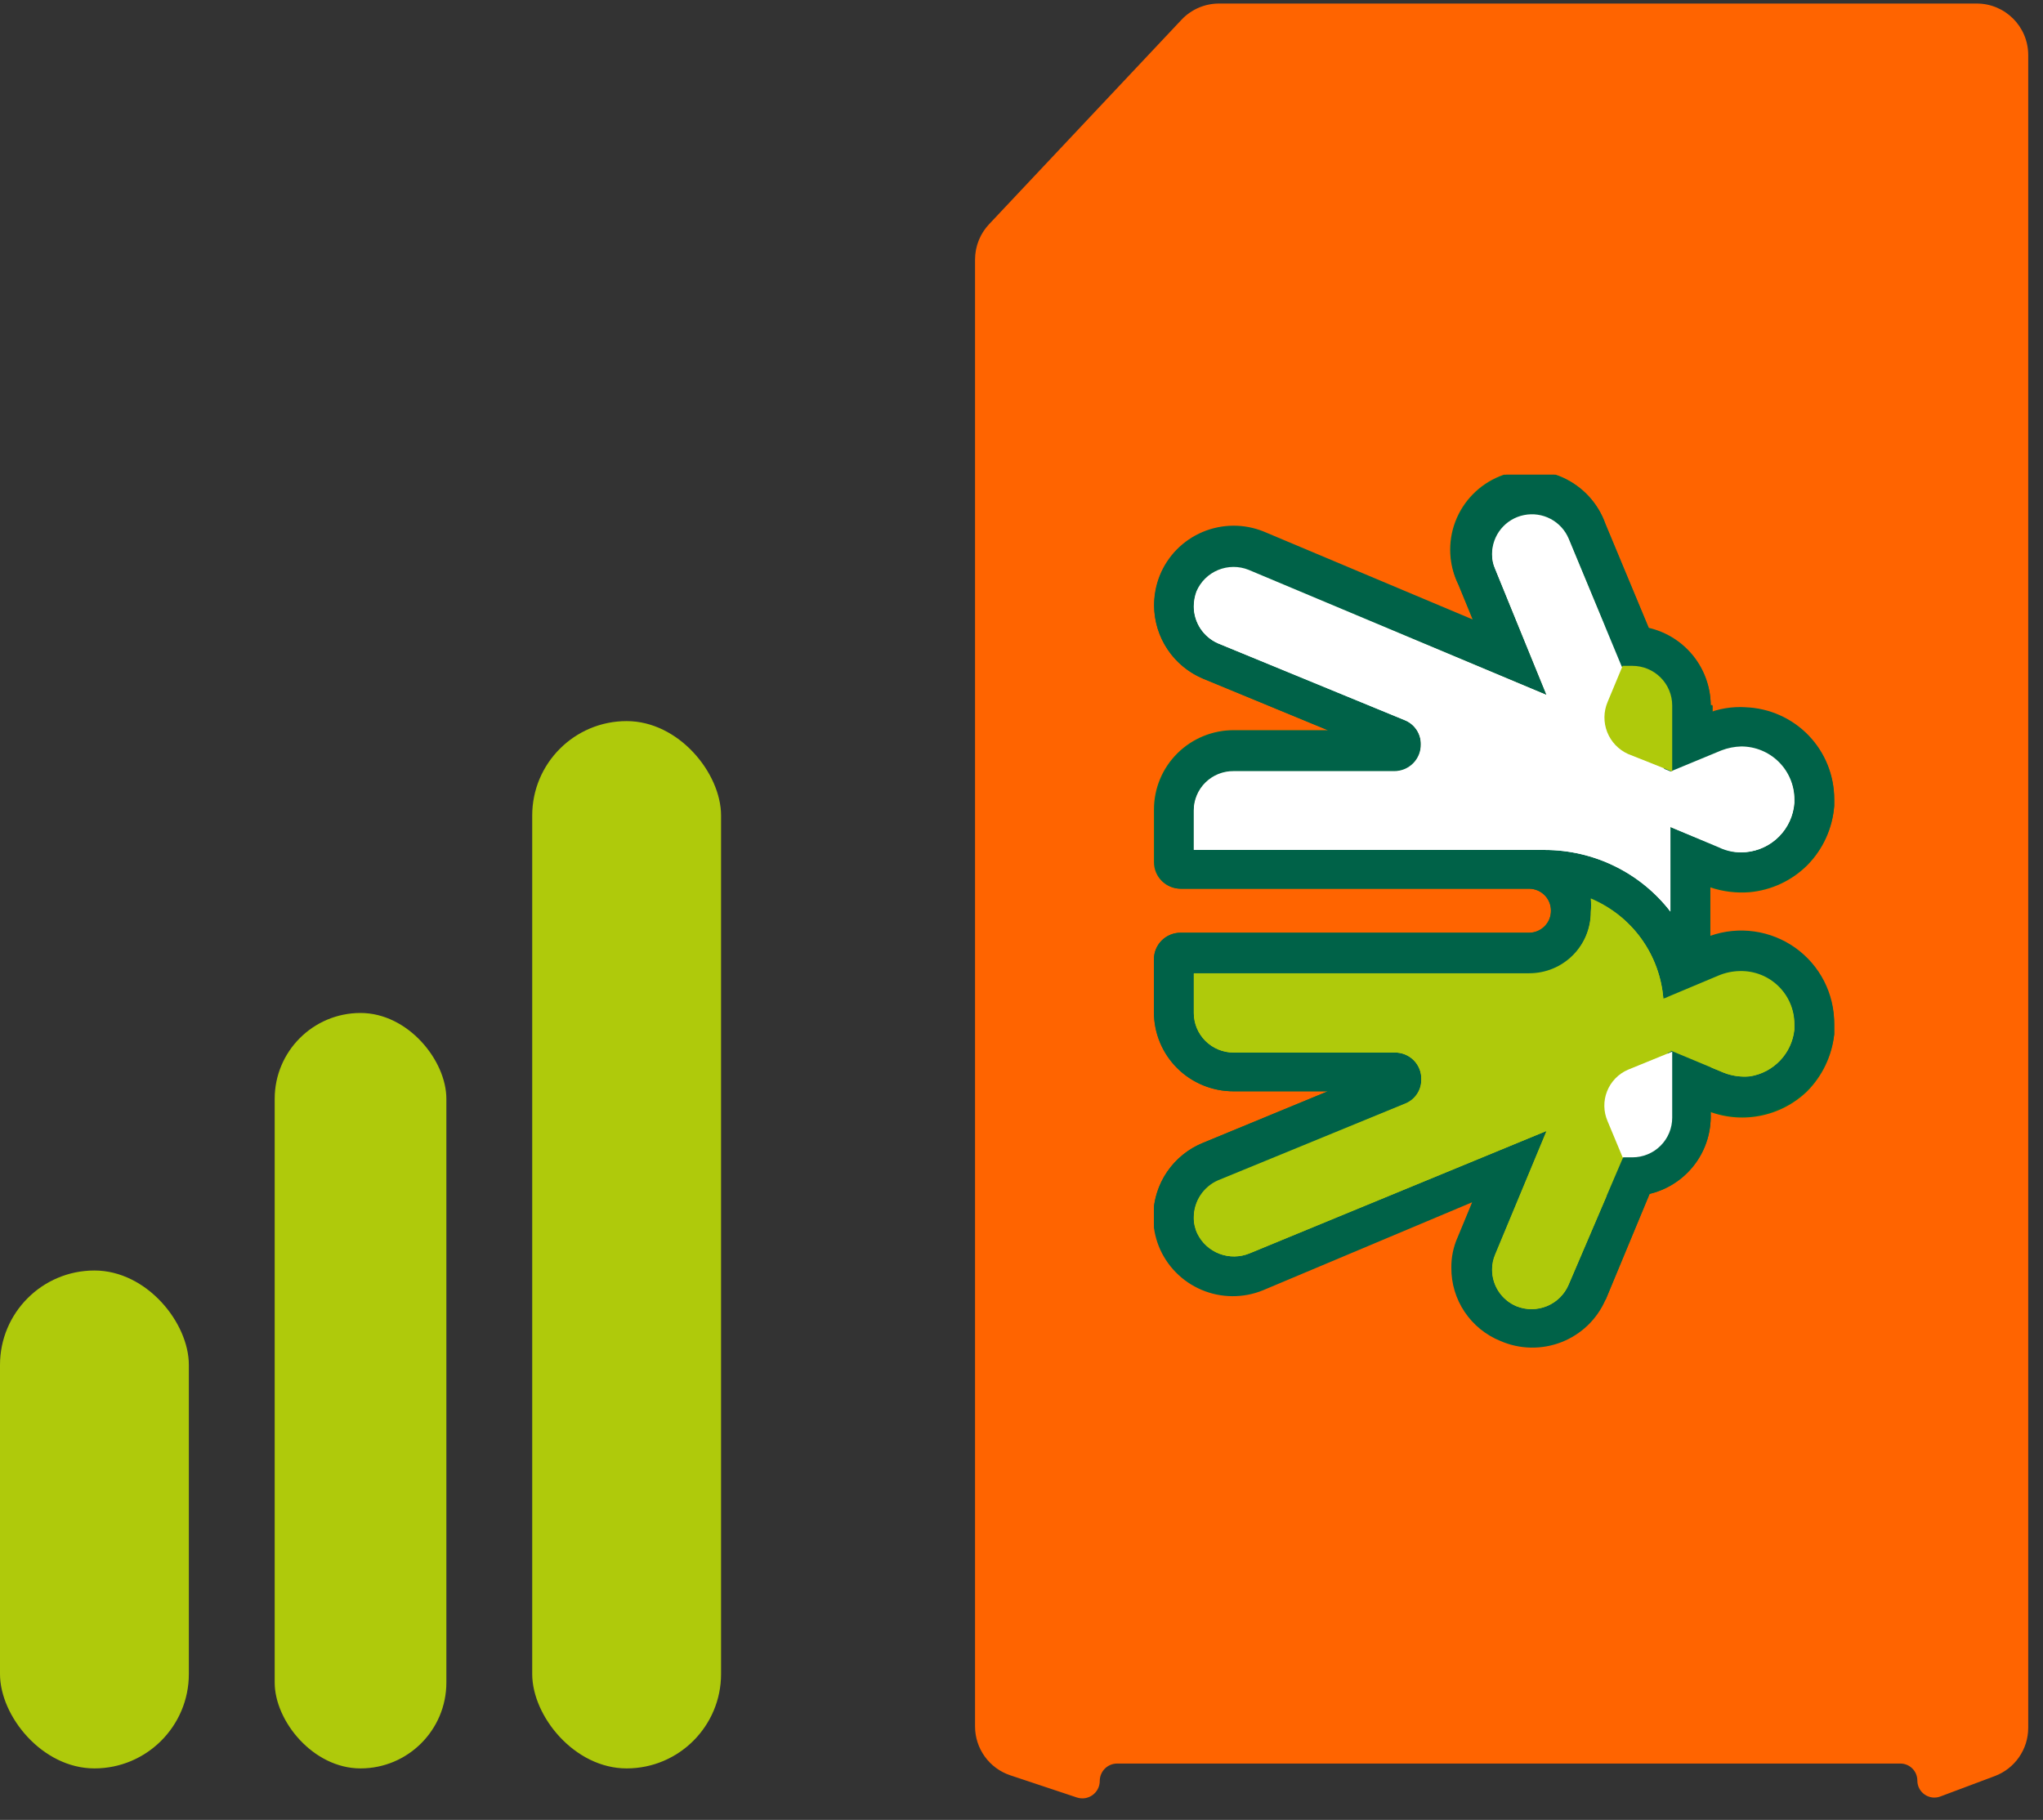
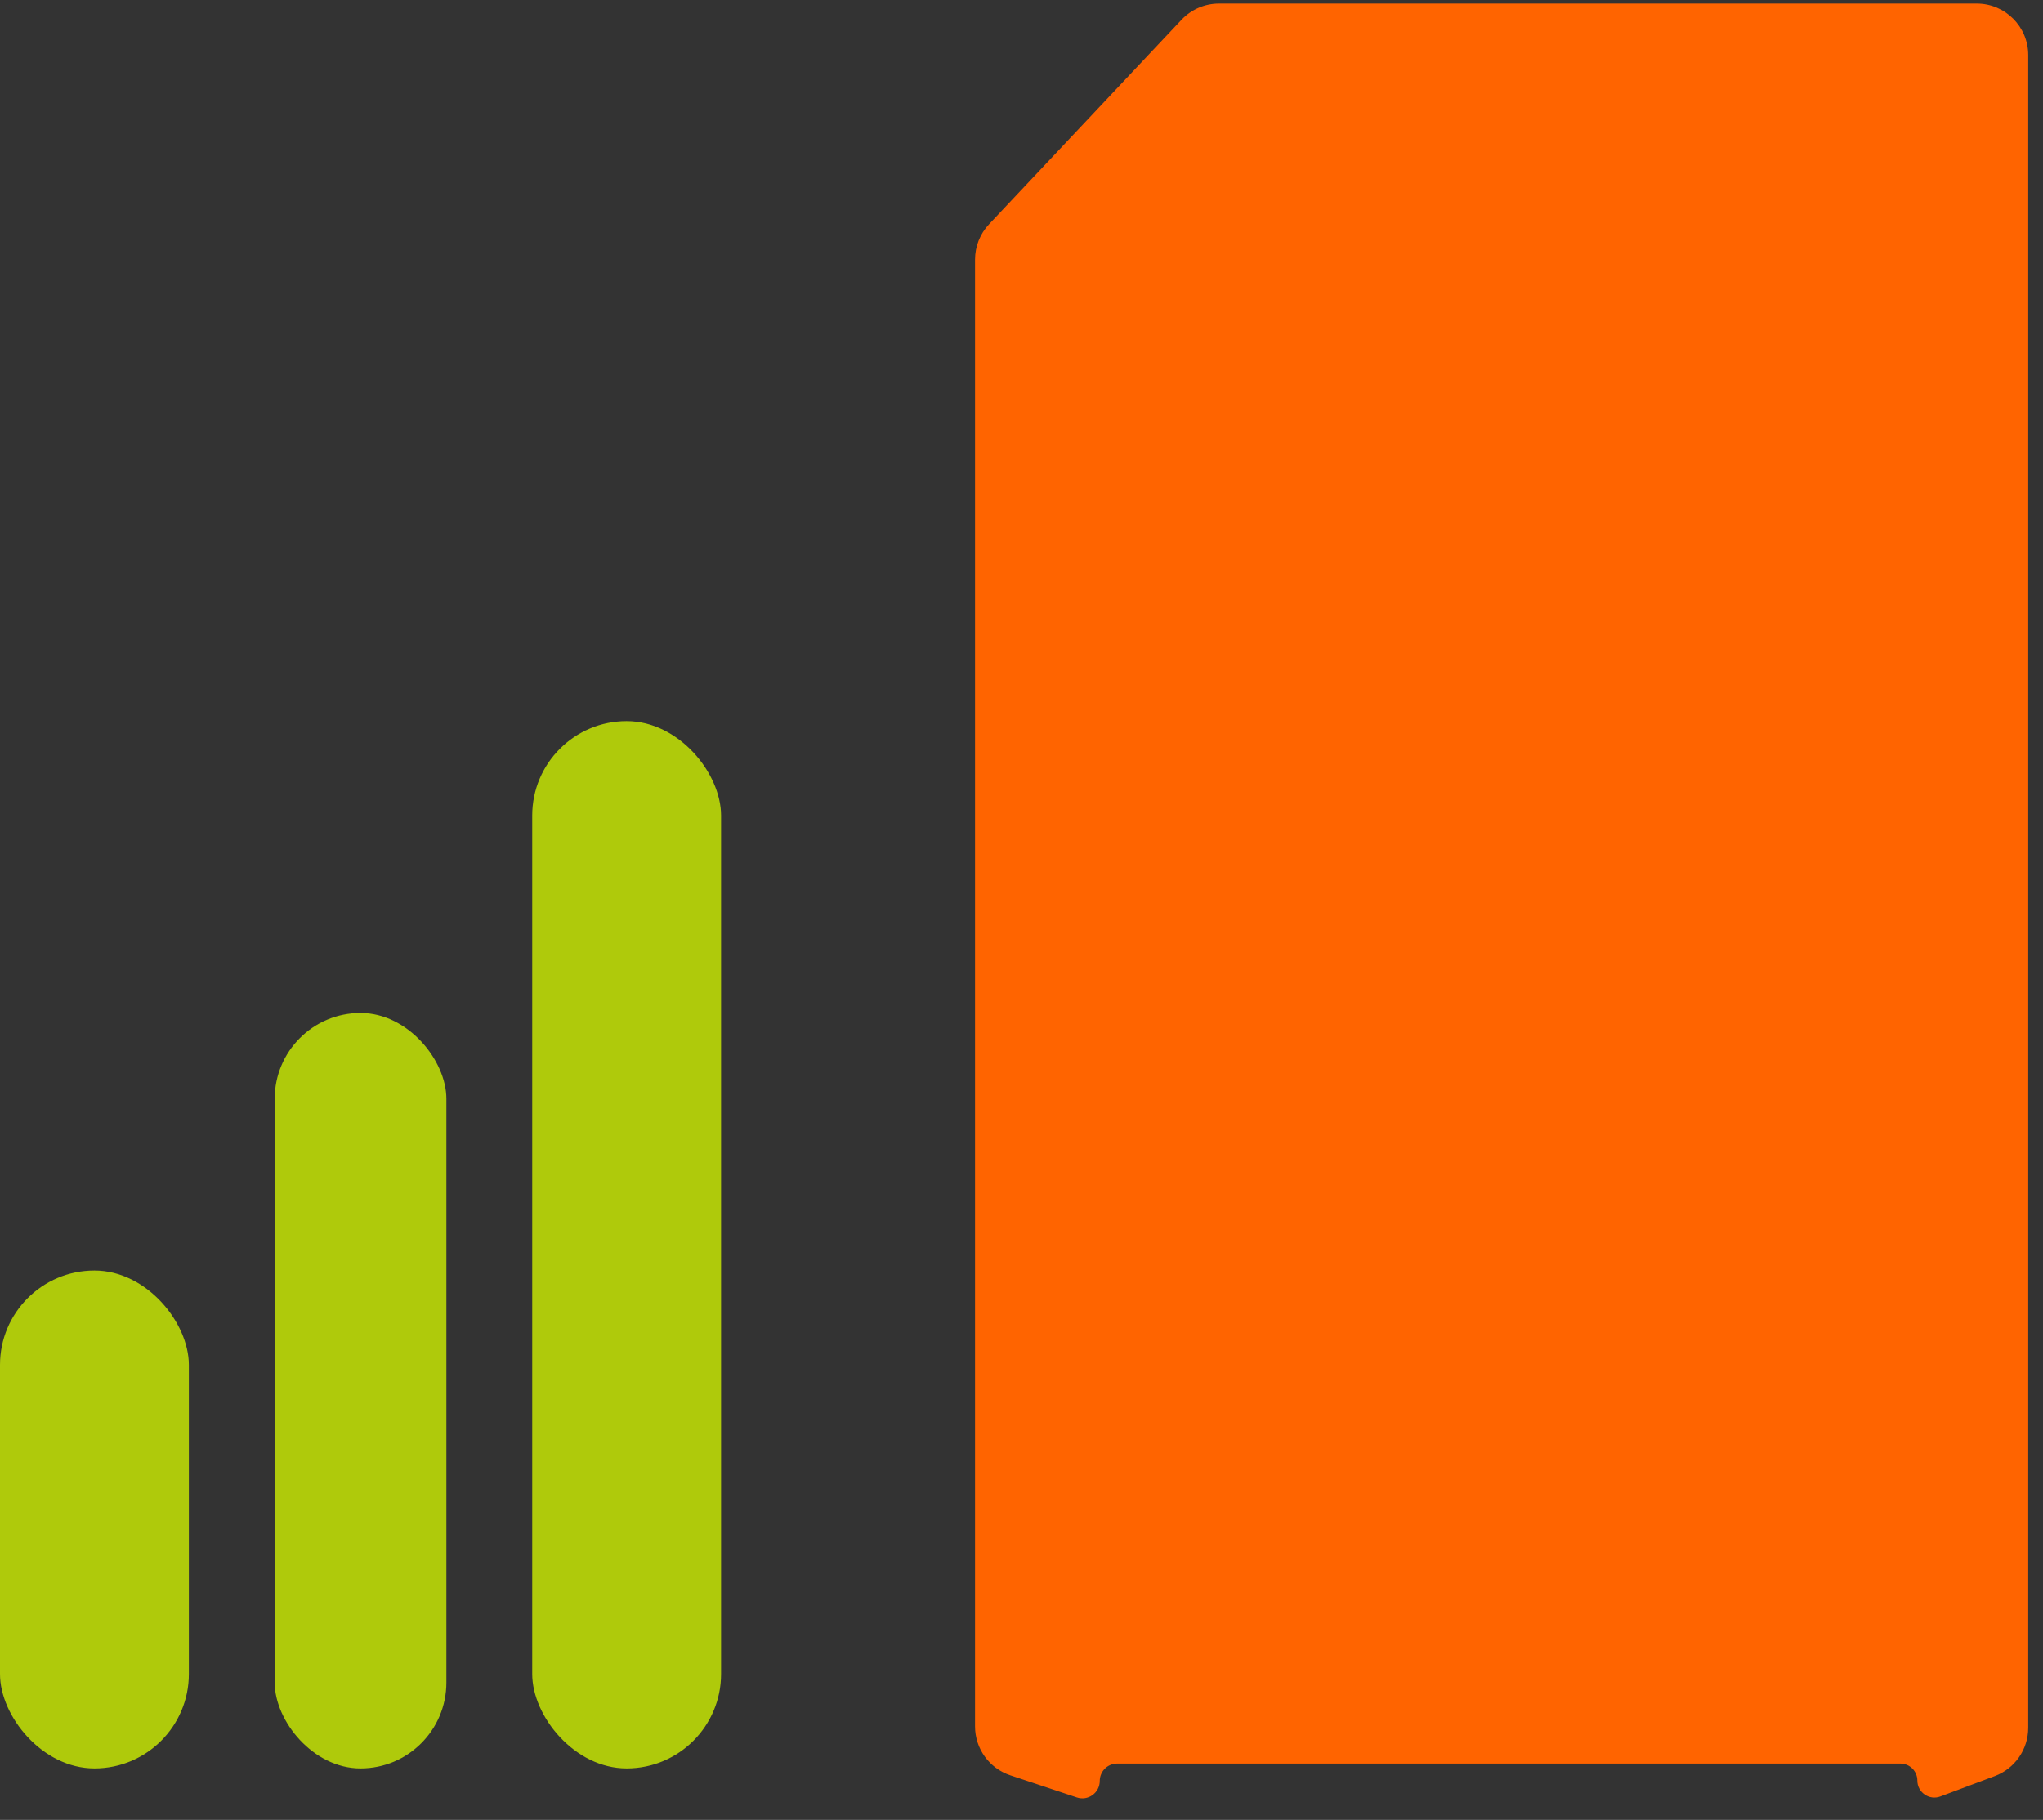
<svg xmlns="http://www.w3.org/2000/svg" width="119" height="106" viewBox="0 0 119 106" fill="none">
  <rect x="0" y="0" width="119" height="106" fill="#333333" stroke="none" />
  <path d="M115.139 0.206C116.796 0.206 118.139 1.549 118.139 3.206L118.139 100.638C118.139 101.888 117.363 103.008 116.192 103.447L113.021 104.636C112.373 104.879 111.681 104.4 111.681 103.708V103.708C111.681 103.161 111.238 102.717 110.69 102.717L65.073 102.717C64.512 102.717 64.058 103.171 64.058 103.731V103.731C64.058 104.424 63.38 104.912 62.723 104.693L58.845 103.401C57.62 102.992 56.794 101.846 56.794 100.555L56.794 15.118C56.794 14.354 57.085 13.618 57.609 13.062L68.82 1.15C69.387 0.548 70.177 0.206 71.005 0.206L115.139 0.206Z" fill="#FF6400" />
  <g clip-path="url(#clip0_2118_1517)">
    <path fill-rule="evenodd" clip-rule="evenodd" d="M99.646 41.117C99.639 39.894 99.148 38.724 98.279 37.859C97.411 36.995 96.234 36.506 95.006 36.499L92.892 36.499L92.299 37.91L91.371 40.039C91.137 40.603 91.018 41.207 91.021 41.817C91.024 42.427 91.149 43.03 91.389 43.591C91.629 44.153 91.979 44.661 92.418 45.086C92.858 45.511 93.378 45.845 93.949 46.068L96.527 47.093L99.749 48.402L99.749 41.117L99.646 41.117ZM97.326 41.117L97.326 44.965L94.748 43.938C94.32 43.761 93.955 43.462 93.698 43.078C93.441 42.695 93.304 42.245 93.304 41.784C93.313 41.485 93.374 41.19 93.485 40.912L94.361 38.808L95.006 38.808C95.621 38.808 96.211 39.051 96.646 39.484C97.081 39.917 97.326 40.505 97.326 41.117V41.117Z" fill="#006F38" />
    <path fill-rule="evenodd" clip-rule="evenodd" d="M99.645 65.152L99.645 57.867L96.526 59.175L93.948 60.227C93.1 60.574 92.375 61.164 91.865 61.922C91.356 62.68 91.085 63.573 91.087 64.485C91.078 65.045 91.174 65.602 91.37 66.127L92.247 68.256L92.84 69.667L95.005 69.667C96.236 69.667 97.416 69.18 98.286 68.314C99.157 67.448 99.645 66.274 99.645 65.049L99.645 65.152ZM97.325 65.152C97.325 65.764 97.081 66.351 96.646 66.784C96.211 67.217 95.621 67.461 95.005 67.461L94.438 67.461L93.562 65.357C93.451 65.079 93.39 64.784 93.381 64.485C93.379 64.027 93.516 63.579 93.773 63.199C94.031 62.82 94.397 62.526 94.825 62.356L97.403 61.304L97.325 65.152Z" fill="#006F38" />
    <path fill-rule="evenodd" clip-rule="evenodd" d="M88.328 76.105C87.908 75.929 87.549 75.632 87.296 75.254C87.044 74.875 86.91 74.431 86.91 73.976C86.908 73.676 86.97 73.379 87.091 73.104L90.081 65.896L72.783 73.027C72.228 73.266 71.601 73.281 71.034 73.071C70.468 72.861 70.004 72.441 69.741 71.898C69.6 71.593 69.529 71.26 69.535 70.924C69.535 70.469 69.669 70.025 69.921 69.646C70.173 69.268 70.532 68.971 70.953 68.795L81.832 64.306C82.117 64.196 82.361 64.001 82.531 63.749C82.702 63.497 82.791 63.199 82.786 62.895C82.789 62.692 82.752 62.49 82.675 62.302C82.599 62.114 82.485 61.943 82.34 61.799C82.196 61.655 82.024 61.542 81.835 61.466C81.646 61.39 81.443 61.352 81.239 61.356L71.855 61.356C71.24 61.356 70.65 61.113 70.215 60.68C69.78 60.247 69.535 59.66 69.535 59.047L69.535 56.739L89.076 56.739C90.029 56.732 90.94 56.35 91.611 55.678C92.282 55.005 92.659 54.095 92.659 53.147C92.684 52.892 92.684 52.634 92.659 52.378C93.849 52.855 94.883 53.652 95.643 54.681C96.403 55.709 96.861 56.928 96.964 58.201L97.377 58.047L100.187 56.892C100.575 56.717 100.998 56.63 101.424 56.636C101.827 56.633 102.227 56.708 102.6 56.858C102.974 57.009 103.314 57.231 103.601 57.512C103.888 57.793 104.117 58.127 104.274 58.497C104.432 58.866 104.514 59.262 104.518 59.663L104.518 60.022C104.443 60.692 104.151 61.32 103.686 61.811C103.221 62.301 102.608 62.628 101.94 62.741C101.421 62.796 100.897 62.717 100.419 62.51L97.222 61.202L91.37 74.874C91.252 75.154 91.079 75.408 90.862 75.621C90.645 75.834 90.388 76.003 90.106 76.117C89.823 76.232 89.521 76.29 89.216 76.287C88.911 76.285 88.609 76.224 88.328 76.105V76.105ZM69.535 49.556L89.978 49.556C91.394 49.556 92.79 49.88 94.059 50.503C95.329 51.125 96.438 52.03 97.299 53.147L97.299 48.171L100.135 49.351C100.617 49.582 101.149 49.687 101.682 49.659C102.417 49.594 103.105 49.273 103.624 48.752C104.143 48.23 104.46 47.543 104.518 46.812L104.518 46.606C104.518 45.79 104.192 45.007 103.612 44.43C103.031 43.852 102.245 43.528 101.424 43.528C101.026 43.525 100.631 43.604 100.264 43.759L97.042 45.067L91.37 31.421C91.121 30.865 90.664 30.428 90.096 30.202C89.527 29.977 88.893 29.982 88.328 30.215C87.908 30.399 87.55 30.7 87.298 31.083C87.046 31.465 86.912 31.913 86.91 32.37C86.908 32.67 86.97 32.967 87.091 33.242L90.081 40.476L72.732 33.242C72.16 33.012 71.521 33.015 70.952 33.25C70.383 33.485 69.929 33.934 69.69 34.499C69.588 34.778 69.535 35.074 69.535 35.371C69.535 35.825 69.669 36.27 69.921 36.648C70.173 37.027 70.532 37.323 70.953 37.5L81.806 41.989C82.091 42.091 82.336 42.28 82.508 42.529C82.679 42.777 82.767 43.073 82.76 43.374C82.767 43.579 82.732 43.784 82.657 43.975C82.582 44.166 82.469 44.341 82.324 44.487C82.18 44.633 82.006 44.749 81.815 44.827C81.624 44.904 81.419 44.943 81.213 44.939L71.855 44.939C71.24 44.939 70.65 45.182 70.215 45.615C69.78 46.048 69.535 46.635 69.535 47.248L69.535 49.556ZM93.51 75.746L98.305 64.203L99.362 64.665C100.346 65.078 101.431 65.194 102.48 64.998C103.53 64.802 104.499 64.302 105.265 63.562C106.151 62.668 106.706 61.501 106.838 60.253L106.838 59.663C106.831 58.239 106.258 56.875 105.243 55.87C104.229 54.866 102.856 54.302 101.424 54.302C100.812 54.306 100.204 54.401 99.62 54.584L99.62 51.685C100.357 51.933 101.138 52.029 101.914 51.967C103.192 51.849 104.388 51.285 105.291 50.377C106.191 49.454 106.738 48.247 106.838 46.965L106.838 46.606C106.841 45.846 106.682 45.094 106.371 44.4C106.06 43.705 105.604 43.085 105.033 42.579C104.104 41.76 102.922 41.281 101.682 41.219C100.89 41.19 100.101 41.321 99.362 41.604V41.604L98.305 42.04L93.51 30.549C93.308 29.948 92.984 29.396 92.559 28.925C92.133 28.455 91.615 28.076 91.037 27.813C90.458 27.55 89.831 27.409 89.195 27.397C88.559 27.385 87.927 27.504 87.339 27.745C86.751 27.987 86.219 28.346 85.777 28.801C85.334 29.255 84.99 29.795 84.766 30.388C84.542 30.98 84.443 31.612 84.475 32.244C84.507 32.877 84.669 33.495 84.951 34.063L85.802 36.141L73.608 31.01C73.049 30.775 72.449 30.654 71.842 30.654C71.236 30.654 70.635 30.775 70.076 31.01C69.233 31.362 68.513 31.954 68.007 32.711C67.501 33.469 67.23 34.358 67.23 35.268C67.23 36.178 67.501 37.068 68.007 37.825C68.513 38.583 69.233 39.175 70.076 39.526L77.346 42.528L71.855 42.528C70.625 42.528 69.444 43.014 68.574 43.88C67.704 44.746 67.215 45.92 67.215 47.145L67.215 50.223C67.215 50.631 67.378 51.023 67.668 51.311C67.958 51.6 68.352 51.762 68.762 51.762L89.076 51.762C89.244 51.762 89.41 51.795 89.565 51.86C89.72 51.925 89.861 52.02 89.978 52.139C90.096 52.259 90.189 52.4 90.25 52.556C90.312 52.711 90.343 52.877 90.339 53.045C90.339 53.38 90.207 53.703 89.971 53.943C89.734 54.182 89.413 54.321 89.076 54.327L68.762 54.327C68.352 54.327 67.958 54.489 67.668 54.778C67.378 55.067 67.215 55.458 67.215 55.866L67.215 58.945C67.215 59.551 67.335 60.151 67.568 60.712C67.801 61.272 68.143 61.781 68.574 62.209C69.005 62.638 69.516 62.978 70.079 63.21C70.642 63.442 71.246 63.562 71.855 63.562L77.346 63.562L70.076 66.563C69.223 66.906 68.493 67.494 67.978 68.253C67.463 69.011 67.188 69.906 67.188 70.821C67.188 71.737 67.463 72.631 67.978 73.39C68.493 74.148 69.223 74.737 70.076 75.079C71.208 75.54 72.477 75.54 73.608 75.079L85.802 69.949L84.951 72.027C84.701 72.574 84.577 73.17 84.59 73.771C84.594 74.836 84.967 75.868 85.648 76.69C86.328 77.512 87.273 78.076 88.323 78.284C89.373 78.492 90.463 78.333 91.408 77.833C92.353 77.333 93.096 76.523 93.51 75.541L93.51 75.746Z" fill="#006F38" />
-     <path fill-rule="evenodd" clip-rule="evenodd" d="M69.535 49.556L69.535 47.247C69.535 46.635 69.779 46.048 70.215 45.615C70.65 45.182 71.24 44.939 71.855 44.939L81.213 44.939C81.419 44.942 81.624 44.904 81.815 44.826C82.006 44.749 82.179 44.633 82.324 44.487C82.469 44.34 82.582 44.166 82.657 43.975C82.732 43.783 82.767 43.579 82.76 43.374C82.767 43.073 82.679 42.777 82.507 42.528C82.336 42.28 82.091 42.091 81.806 41.989L70.953 37.5C70.532 37.323 70.173 37.027 69.921 36.648C69.669 36.269 69.535 35.825 69.535 35.371C69.535 35.073 69.588 34.778 69.69 34.498C69.929 33.933 70.382 33.485 70.952 33.249C71.521 33.014 72.16 33.011 72.732 33.242L90.081 40.475L87.091 33.19C86.969 32.915 86.908 32.618 86.91 32.318C86.921 31.87 87.061 31.434 87.312 31.061C87.563 30.689 87.915 30.395 88.328 30.215C88.893 29.981 89.527 29.977 90.096 30.202C90.664 30.427 91.121 30.864 91.37 31.42L97.042 45.067L100.264 43.759C100.631 43.603 101.026 43.525 101.424 43.528C102.245 43.528 103.031 43.852 103.612 44.429C104.192 45.007 104.518 45.79 104.518 46.606L104.518 46.811C104.459 47.543 104.143 48.23 103.624 48.751C103.104 49.273 102.417 49.594 101.682 49.658C101.144 49.708 100.603 49.619 100.109 49.402L97.299 48.171L97.299 53.147C96.438 52.03 95.329 51.125 94.059 50.502C92.79 49.88 91.393 49.556 89.978 49.556V49.556L69.535 49.556V49.556Z" fill="white" />
    <path fill-rule="evenodd" clip-rule="evenodd" d="M88.328 76.105C87.907 75.928 87.549 75.632 87.296 75.254C87.044 74.875 86.91 74.43 86.91 73.976C86.908 73.676 86.969 73.379 87.091 73.104L90.081 65.896L72.783 73.027C72.228 73.266 71.601 73.281 71.034 73.071C70.468 72.861 70.004 72.441 69.741 71.898C69.6 71.593 69.529 71.26 69.535 70.924C69.535 70.469 69.669 70.025 69.921 69.646C70.173 69.267 70.532 68.971 70.953 68.795L81.832 64.306C82.117 64.196 82.361 64.001 82.531 63.749C82.702 63.497 82.79 63.199 82.786 62.895C82.789 62.692 82.751 62.49 82.675 62.302C82.599 62.113 82.485 61.942 82.34 61.799C82.196 61.655 82.024 61.542 81.835 61.466C81.646 61.39 81.443 61.352 81.239 61.356L71.855 61.356C71.24 61.356 70.65 61.112 70.215 60.679C69.779 60.246 69.535 59.659 69.535 59.047L69.535 56.738L89.076 56.738C90.028 56.732 90.94 56.35 91.611 55.678C92.282 55.005 92.659 54.095 92.659 53.147C92.684 52.891 92.684 52.634 92.659 52.378C93.849 52.855 94.882 53.652 95.643 54.681C96.403 55.709 96.861 56.928 96.964 58.201L97.377 58.047L100.187 56.892C100.575 56.717 100.998 56.629 101.424 56.636C101.827 56.632 102.227 56.708 102.6 56.858C102.974 57.009 103.314 57.231 103.601 57.512C103.888 57.793 104.117 58.127 104.274 58.496C104.432 58.865 104.514 59.262 104.518 59.663L104.518 60.022C104.443 60.692 104.151 61.32 103.686 61.811C103.221 62.301 102.608 62.628 101.94 62.741C101.421 62.796 100.897 62.717 100.419 62.51L97.222 61.202L91.37 74.874C91.252 75.154 91.079 75.407 90.862 75.621C90.645 75.834 90.388 76.003 90.106 76.117C89.823 76.232 89.521 76.289 89.216 76.287C88.911 76.285 88.609 76.223 88.328 76.105V76.105Z" fill="#C1D100" />
    <path fill-rule="evenodd" clip-rule="evenodd" d="M94.824 62.331L97.402 61.305L97.402 65.152C97.402 65.765 97.158 66.352 96.723 66.785C96.288 67.218 95.698 67.461 95.082 67.461L94.515 67.461L93.639 65.358C93.402 64.799 93.394 64.17 93.615 63.605C93.837 63.04 94.27 62.583 94.824 62.331V62.331Z" fill="white" />
    <path fill-rule="evenodd" clip-rule="evenodd" d="M97.326 61.304L94.748 62.33C94.385 62.479 94.067 62.717 93.823 63.022C93.58 63.328 93.419 63.69 93.356 64.075L91.035 65.024L91.035 64.46C91.037 63.541 91.316 62.645 91.835 61.886C92.355 61.127 93.091 60.54 93.948 60.201L96.526 59.175L97.429 58.791L97.326 61.304Z" fill="#C1D100" />
    <path fill-rule="evenodd" clip-rule="evenodd" d="M94.824 43.938L97.402 44.964L97.402 41.117C97.396 40.507 97.149 39.923 96.715 39.492C96.282 39.06 95.695 38.815 95.082 38.808L94.515 38.808L93.639 40.937C93.397 41.492 93.385 42.119 93.608 42.682C93.83 43.244 94.268 43.696 94.824 43.938V43.938Z" fill="#C1D100" />
    <path fill-rule="evenodd" clip-rule="evenodd" d="M97.326 44.965L94.748 43.938C94.385 43.79 94.067 43.552 93.823 43.247C93.58 42.941 93.419 42.579 93.356 42.194L91.035 41.245L91.035 41.809C91.037 42.728 91.316 43.624 91.835 44.383C92.355 45.142 93.091 45.729 93.948 46.068L96.526 47.094L97.429 47.478L97.326 44.965Z" fill="white" />
    <path fill-rule="evenodd" clip-rule="evenodd" d="M99.646 41.065C99.639 39.843 99.148 38.672 98.279 37.808C97.411 36.943 96.234 36.455 95.006 36.448L92.892 36.448L92.299 37.91L91.371 39.988C91.137 40.551 91.018 41.156 91.021 41.766C91.024 42.376 91.149 42.979 91.389 43.54C91.629 44.101 91.979 44.609 92.418 45.034C92.858 45.459 93.378 45.793 93.949 46.016L96.527 47.042L99.749 48.376L99.749 41.065L99.646 41.065ZM97.326 41.065L97.326 44.913L94.748 43.887C94.322 43.714 93.958 43.42 93.701 43.041C93.444 42.661 93.306 42.215 93.304 41.758C93.313 41.459 93.374 41.164 93.485 40.886L94.361 38.757L95.006 38.757C95.619 38.763 96.205 39.009 96.639 39.44C97.073 39.872 97.319 40.455 97.326 41.065V41.065Z" fill="#006248" />
-     <path fill-rule="evenodd" clip-rule="evenodd" d="M99.645 65.127L99.645 57.816L96.526 59.15L93.948 60.176C92.815 60.627 91.907 61.506 91.424 62.622C90.941 63.737 90.922 64.997 91.37 66.127L92.247 68.23L92.84 69.667L95.005 69.667C96.234 69.66 97.41 69.171 98.279 68.307C99.148 67.443 99.639 66.272 99.645 65.05L99.645 65.127ZM97.325 65.127C97.325 65.739 97.081 66.326 96.646 66.759C96.211 67.192 95.621 67.435 95.005 67.435L94.438 67.435L93.562 65.332C93.452 65.044 93.391 64.741 93.381 64.434C93.383 63.977 93.521 63.53 93.778 63.151C94.035 62.772 94.399 62.478 94.825 62.305L97.403 61.279L97.325 65.127Z" fill="#006248" />
+     <path fill-rule="evenodd" clip-rule="evenodd" d="M99.645 65.127L99.645 57.816L96.526 59.15L93.948 60.176C92.815 60.627 91.907 61.506 91.424 62.622C90.941 63.737 90.922 64.997 91.37 66.127L92.247 68.23L92.84 69.667L95.005 69.667C96.234 69.66 97.41 69.171 98.279 68.307C99.148 67.443 99.639 66.272 99.645 65.05L99.645 65.127ZM97.325 65.127C97.325 65.739 97.081 66.326 96.646 66.759C96.211 67.192 95.621 67.435 95.005 67.435L94.438 67.435L93.562 65.332C93.452 65.044 93.391 64.741 93.381 64.434C93.383 63.977 93.521 63.53 93.778 63.151C94.035 62.772 94.399 62.478 94.825 62.305L97.403 61.279L97.325 65.127" fill="#006248" />
    <path fill-rule="evenodd" clip-rule="evenodd" d="M88.328 76.08C87.907 75.903 87.549 75.607 87.296 75.228C87.044 74.849 86.91 74.405 86.91 73.951C86.907 73.642 86.969 73.337 87.091 73.053L90.081 65.871L72.783 73.001C72.224 73.232 71.597 73.24 71.032 73.026C70.466 72.811 70.004 72.389 69.741 71.847C69.6 71.551 69.529 71.226 69.535 70.898C69.536 70.441 69.671 69.994 69.922 69.611C70.174 69.229 70.532 68.927 70.953 68.743L81.832 64.28C82.117 64.17 82.361 63.976 82.531 63.724C82.702 63.471 82.79 63.173 82.785 62.869C82.793 62.664 82.757 62.46 82.683 62.268C82.608 62.077 82.494 61.903 82.35 61.756C82.205 61.61 82.032 61.495 81.841 61.417C81.65 61.339 81.445 61.301 81.239 61.304L71.855 61.304C71.24 61.304 70.65 61.061 70.215 60.628C69.779 60.195 69.535 59.608 69.535 58.996L69.535 56.687L89.076 56.687C89.548 56.687 90.016 56.594 90.453 56.413C90.889 56.233 91.285 55.968 91.619 55.634C91.952 55.3 92.215 54.904 92.394 54.468C92.572 54.033 92.662 53.566 92.659 53.096C92.684 52.84 92.684 52.582 92.659 52.327C93.833 52.824 94.848 53.632 95.594 54.663C96.339 55.694 96.786 56.909 96.887 58.175L97.299 57.995L100.109 56.816C100.501 56.652 100.921 56.565 101.347 56.559C101.759 56.549 102.17 56.621 102.554 56.771C102.939 56.921 103.289 57.146 103.584 57.433C103.88 57.72 104.115 58.063 104.275 58.441C104.435 58.82 104.518 59.226 104.517 59.637L104.517 59.971C104.447 60.642 104.157 61.273 103.691 61.764C103.225 62.255 102.61 62.581 101.94 62.69C101.423 62.741 100.902 62.671 100.419 62.484L97.222 61.151L91.37 74.823C91.131 75.388 90.677 75.837 90.108 76.072C89.539 76.307 88.899 76.31 88.328 76.08ZM69.535 49.505L89.978 49.505C91.393 49.505 92.79 49.829 94.059 50.451C95.329 51.074 96.437 51.979 97.299 53.096L97.299 48.171L100.135 49.325C100.612 49.568 101.148 49.674 101.682 49.633C102.421 49.568 103.112 49.243 103.631 48.716C104.151 48.19 104.465 47.496 104.517 46.76L104.517 46.555C104.517 45.739 104.192 44.956 103.611 44.378C103.031 43.801 102.244 43.477 101.424 43.477C101.027 43.487 100.634 43.565 100.264 43.708L97.041 45.041L91.37 31.369C91.163 30.877 90.79 30.472 90.316 30.222C89.842 29.972 89.296 29.893 88.77 29.999C88.245 30.105 87.772 30.389 87.433 30.802C87.094 31.216 86.909 31.733 86.91 32.267C86.906 32.568 86.967 32.865 87.091 33.139L90.081 40.476L72.732 33.191C72.16 32.96 71.521 32.963 70.952 33.199C70.382 33.434 69.929 33.882 69.69 34.447C69.588 34.727 69.535 35.022 69.535 35.32C69.536 35.777 69.671 36.224 69.922 36.606C70.174 36.989 70.532 37.291 70.953 37.474L81.806 41.938C82.091 42.048 82.335 42.242 82.505 42.494C82.676 42.746 82.765 43.045 82.76 43.349C82.763 43.553 82.726 43.756 82.65 43.945C82.573 44.135 82.46 44.308 82.316 44.453C82.172 44.599 82 44.715 81.811 44.794C81.621 44.873 81.418 44.913 81.213 44.913L71.855 44.913C71.552 44.91 71.251 44.966 70.969 45.08C70.688 45.193 70.432 45.361 70.216 45.573C70 45.785 69.829 46.038 69.712 46.317C69.595 46.595 69.535 46.894 69.535 47.196L69.535 49.505ZM93.51 75.721L98.305 64.177L99.362 64.614C100.18 64.935 101.062 65.066 101.94 64.998C103.182 64.883 104.347 64.346 105.239 63.477C106.131 62.608 106.695 61.461 106.838 60.227L106.838 59.637C106.846 58.771 106.644 57.916 106.25 57.144C105.855 56.372 105.279 55.706 104.571 55.202C103.863 54.699 103.043 54.373 102.181 54.252C101.319 54.13 100.44 54.218 99.619 54.507L99.619 51.634C100.354 51.895 101.137 51.991 101.914 51.916C103.195 51.808 104.395 51.243 105.291 50.326C106.19 49.403 106.737 48.196 106.838 46.914L106.838 46.555C106.845 45.17 106.312 43.837 105.35 42.837C104.388 41.836 103.072 41.247 101.682 41.194C100.889 41.142 100.095 41.274 99.362 41.579V41.579L98.305 42.015L93.51 30.497C93.298 29.908 92.968 29.367 92.54 28.909C92.111 28.45 91.594 28.083 91.019 27.829C90.443 27.576 89.822 27.442 89.193 27.434C88.564 27.427 87.94 27.547 87.359 27.788C86.778 28.028 86.252 28.383 85.814 28.832C85.375 29.281 85.033 29.814 84.808 30.398C84.582 30.983 84.479 31.607 84.504 32.232C84.528 32.858 84.68 33.472 84.951 34.037L85.802 36.089L73.608 30.959C73.041 30.73 72.434 30.614 71.823 30.619C71.211 30.624 70.606 30.749 70.043 30.987C69.48 31.226 68.969 31.573 68.542 32.008C68.114 32.443 67.777 32.959 67.55 33.524C67.098 34.664 67.115 35.936 67.598 37.064C68.08 38.191 68.989 39.085 70.128 39.552L77.398 42.553L71.907 42.553C71.299 42.55 70.696 42.666 70.133 42.895C69.57 43.125 69.058 43.462 68.627 43.889C68.196 44.316 67.853 44.823 67.62 45.382C67.386 45.941 67.266 46.54 67.266 47.145L67.266 50.223C67.263 50.426 67.3 50.628 67.377 50.816C67.454 51.005 67.567 51.175 67.712 51.319C67.856 51.463 68.028 51.576 68.217 51.652C68.406 51.728 68.609 51.766 68.813 51.762L89.076 51.762C89.413 51.769 89.734 51.907 89.971 52.147C90.207 52.387 90.339 52.709 90.339 53.045C90.342 53.212 90.312 53.378 90.25 53.534C90.188 53.689 90.096 53.831 89.978 53.95C89.861 54.07 89.72 54.164 89.565 54.229C89.41 54.294 89.244 54.327 89.076 54.327L68.761 54.327C68.351 54.327 67.958 54.489 67.668 54.778C67.378 55.067 67.215 55.458 67.215 55.866L67.215 58.945C67.211 59.552 67.329 60.154 67.561 60.715C67.793 61.277 68.135 61.788 68.566 62.217C68.998 62.647 69.511 62.986 70.075 63.217C70.64 63.448 71.245 63.565 71.855 63.562L77.346 63.562L70.076 66.563C68.937 67.03 68.029 67.924 67.546 69.052C67.064 70.179 67.047 71.451 67.498 72.591C67.725 73.157 68.062 73.672 68.49 74.107C68.918 74.543 69.428 74.889 69.991 75.128C70.554 75.366 71.159 75.492 71.771 75.496C72.383 75.501 72.99 75.386 73.556 75.156L85.75 70.026L84.899 72.078C84.652 72.635 84.529 73.239 84.538 73.848C84.533 74.761 84.802 75.655 85.313 76.414C85.823 77.173 86.55 77.763 87.4 78.106C87.959 78.349 88.56 78.48 89.169 78.491C89.778 78.502 90.384 78.394 90.951 78.173C91.519 77.951 92.037 77.621 92.476 77.2C92.915 76.779 93.266 76.276 93.51 75.721V75.721Z" fill="#006248" />
    <path fill-rule="evenodd" clip-rule="evenodd" d="M69.535 49.505L69.535 47.197C69.535 46.895 69.595 46.596 69.712 46.317C69.829 46.038 70 45.785 70.216 45.573C70.432 45.361 70.688 45.193 70.969 45.08C71.251 44.967 71.552 44.91 71.855 44.913L81.213 44.913C81.418 44.914 81.622 44.873 81.811 44.794C82 44.715 82.172 44.599 82.316 44.454C82.46 44.308 82.573 44.135 82.65 43.946C82.726 43.756 82.763 43.553 82.76 43.349C82.765 43.045 82.676 42.747 82.505 42.494C82.335 42.242 82.091 42.048 81.806 41.938L70.953 37.475C70.532 37.291 70.174 36.989 69.922 36.607C69.671 36.224 69.536 35.777 69.535 35.32C69.535 35.023 69.588 34.727 69.69 34.448C69.929 33.883 70.382 33.434 70.952 33.199C71.521 32.964 72.16 32.961 72.732 33.191L90.081 40.476L87.091 33.139C86.967 32.865 86.906 32.568 86.91 32.267C86.909 31.734 87.094 31.216 87.433 30.803C87.772 30.389 88.245 30.105 88.77 30C89.296 29.894 89.842 29.972 90.316 30.222C90.79 30.472 91.163 30.877 91.37 31.37L97.042 45.042L100.264 43.708C100.634 43.565 101.027 43.487 101.424 43.477C102.245 43.477 103.031 43.801 103.612 44.379C104.192 44.956 104.518 45.739 104.518 46.555L104.518 46.76C104.465 47.497 104.151 48.19 103.631 48.717C103.112 49.243 102.421 49.568 101.682 49.633C101.141 49.687 100.597 49.589 100.109 49.351L97.299 48.171L97.299 53.096C96.438 51.979 95.329 51.074 94.059 50.452C92.79 49.829 91.393 49.505 89.978 49.505L69.535 49.505V49.505Z" fill="white" />
    <path fill-rule="evenodd" clip-rule="evenodd" d="M88.328 76.08C87.907 75.903 87.549 75.607 87.296 75.228C87.044 74.85 86.91 74.405 86.91 73.951C86.907 73.642 86.969 73.337 87.091 73.053L90.081 65.871L72.783 73.002C72.224 73.232 71.597 73.24 71.032 73.026C70.466 72.811 70.004 72.39 69.741 71.847C69.6 71.551 69.529 71.226 69.535 70.898C69.536 70.441 69.671 69.994 69.922 69.612C70.174 69.229 70.532 68.927 70.953 68.744L81.832 64.28C82.117 64.17 82.361 63.976 82.531 63.724C82.702 63.471 82.79 63.173 82.786 62.869C82.793 62.664 82.758 62.46 82.683 62.268C82.608 62.077 82.495 61.903 82.35 61.757C82.205 61.61 82.032 61.495 81.841 61.417C81.65 61.339 81.445 61.301 81.239 61.305L71.855 61.305C71.24 61.305 70.65 61.061 70.215 60.629C69.779 60.196 69.535 59.608 69.535 58.996L69.535 56.687L89.076 56.687C89.549 56.687 90.017 56.594 90.453 56.414C90.889 56.233 91.286 55.968 91.619 55.634C91.952 55.3 92.215 54.904 92.394 54.469C92.572 54.033 92.662 53.567 92.659 53.096C92.684 52.84 92.684 52.583 92.659 52.327C93.834 52.824 94.849 53.632 95.594 54.663C96.339 55.694 96.786 56.909 96.887 58.175L97.299 57.996L100.109 56.816C100.502 56.652 100.922 56.565 101.347 56.559C101.759 56.549 102.17 56.621 102.554 56.771C102.939 56.921 103.289 57.146 103.584 57.433C103.88 57.72 104.115 58.063 104.275 58.441C104.435 58.82 104.518 59.227 104.518 59.637L104.518 59.971C104.447 60.643 104.157 61.273 103.691 61.764C103.225 62.256 102.61 62.581 101.94 62.69C101.423 62.741 100.902 62.671 100.419 62.485L97.222 61.151L91.37 74.823C91.131 75.388 90.677 75.837 90.108 76.072C89.539 76.307 88.9 76.31 88.328 76.08Z" fill="#AFCA0B" />
    <path fill-rule="evenodd" clip-rule="evenodd" d="M94.824 62.305L97.402 61.253L97.402 65.101C97.402 65.713 97.158 66.3 96.723 66.733C96.288 67.166 95.698 67.409 95.082 67.409L94.515 67.409L93.639 65.306C93.397 64.752 93.385 64.124 93.608 63.562C93.83 62.999 94.268 62.547 94.824 62.305Z" fill="white" />
    <path fill-rule="evenodd" clip-rule="evenodd" d="M97.326 61.253L94.748 62.305C94.382 62.449 94.062 62.686 93.817 62.992C93.573 63.298 93.414 63.663 93.356 64.049L91.035 64.998L91.035 64.434C91.039 63.513 91.318 62.614 91.837 61.851C92.356 61.088 93.091 60.496 93.948 60.15L96.526 59.124L97.429 58.765L97.326 61.253Z" fill="#AFCA0B" />
    <path fill-rule="evenodd" clip-rule="evenodd" d="M94.824 43.913L97.402 44.939L97.402 41.091C97.402 40.479 97.158 39.892 96.723 39.459C96.288 39.026 95.698 38.782 95.082 38.782L94.515 38.782L93.639 40.886C93.402 41.445 93.394 42.073 93.615 42.638C93.837 43.203 94.27 43.66 94.824 43.913V43.913Z" fill="#AFCA0B" />
    <path fill-rule="evenodd" clip-rule="evenodd" d="M97.326 44.939L94.748 43.913C94.383 43.76 94.064 43.517 93.82 43.208C93.577 42.898 93.417 42.531 93.356 42.143L91.035 41.194L91.035 41.784C91.037 42.702 91.316 43.598 91.835 44.357C92.355 45.117 93.091 45.703 93.948 46.042L96.526 47.068L97.429 47.427L97.326 44.939Z" fill="white" />
  </g>
  <rect x="31" y="42" width="11" height="61" rx="5.5" fill="#AFCA0B" />
  <rect x="16" y="59" width="10" height="44" rx="5" fill="#AFCA0B" />
  <rect y="74" width="11" height="29" rx="5.5" fill="#AFCA0B" />
  <defs>
    <clipPath id="clip0_2118_1517">
-       <rect width="50.944" height="39.623" fill="white" transform="translate(106.838 27.65) rotate(90)" />
-     </clipPath>
+       </clipPath>
  </defs>
</svg>